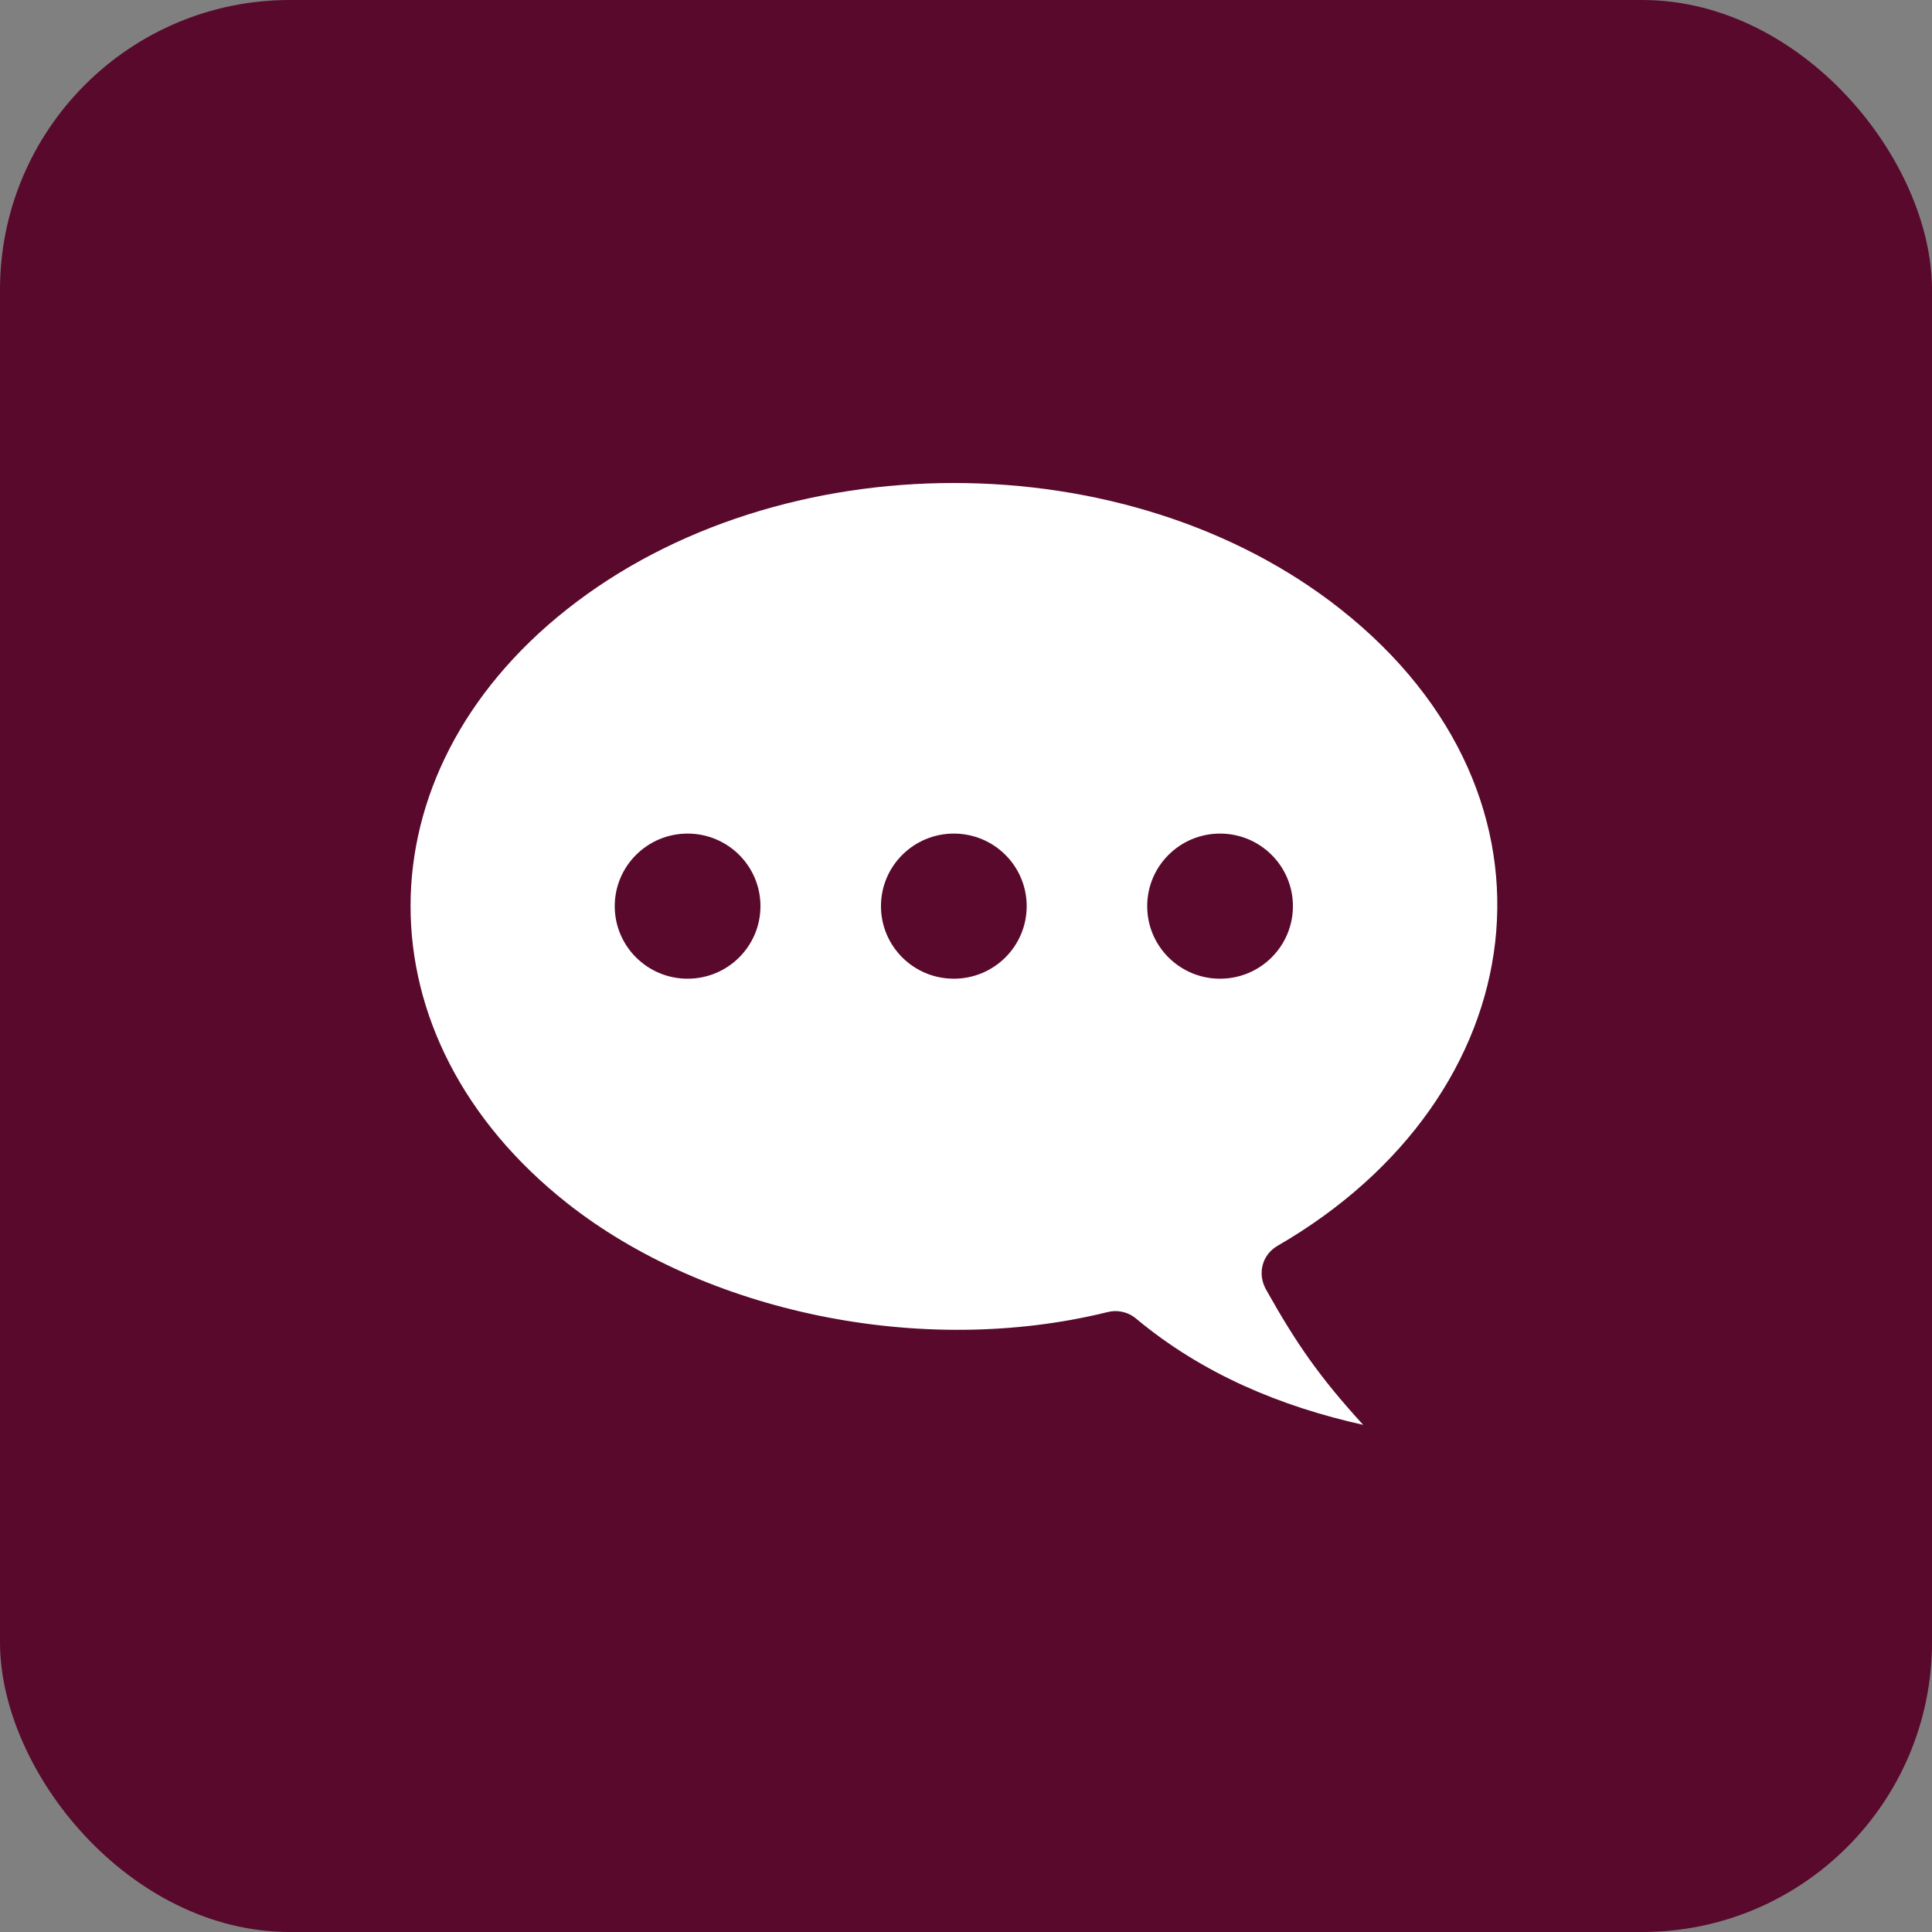
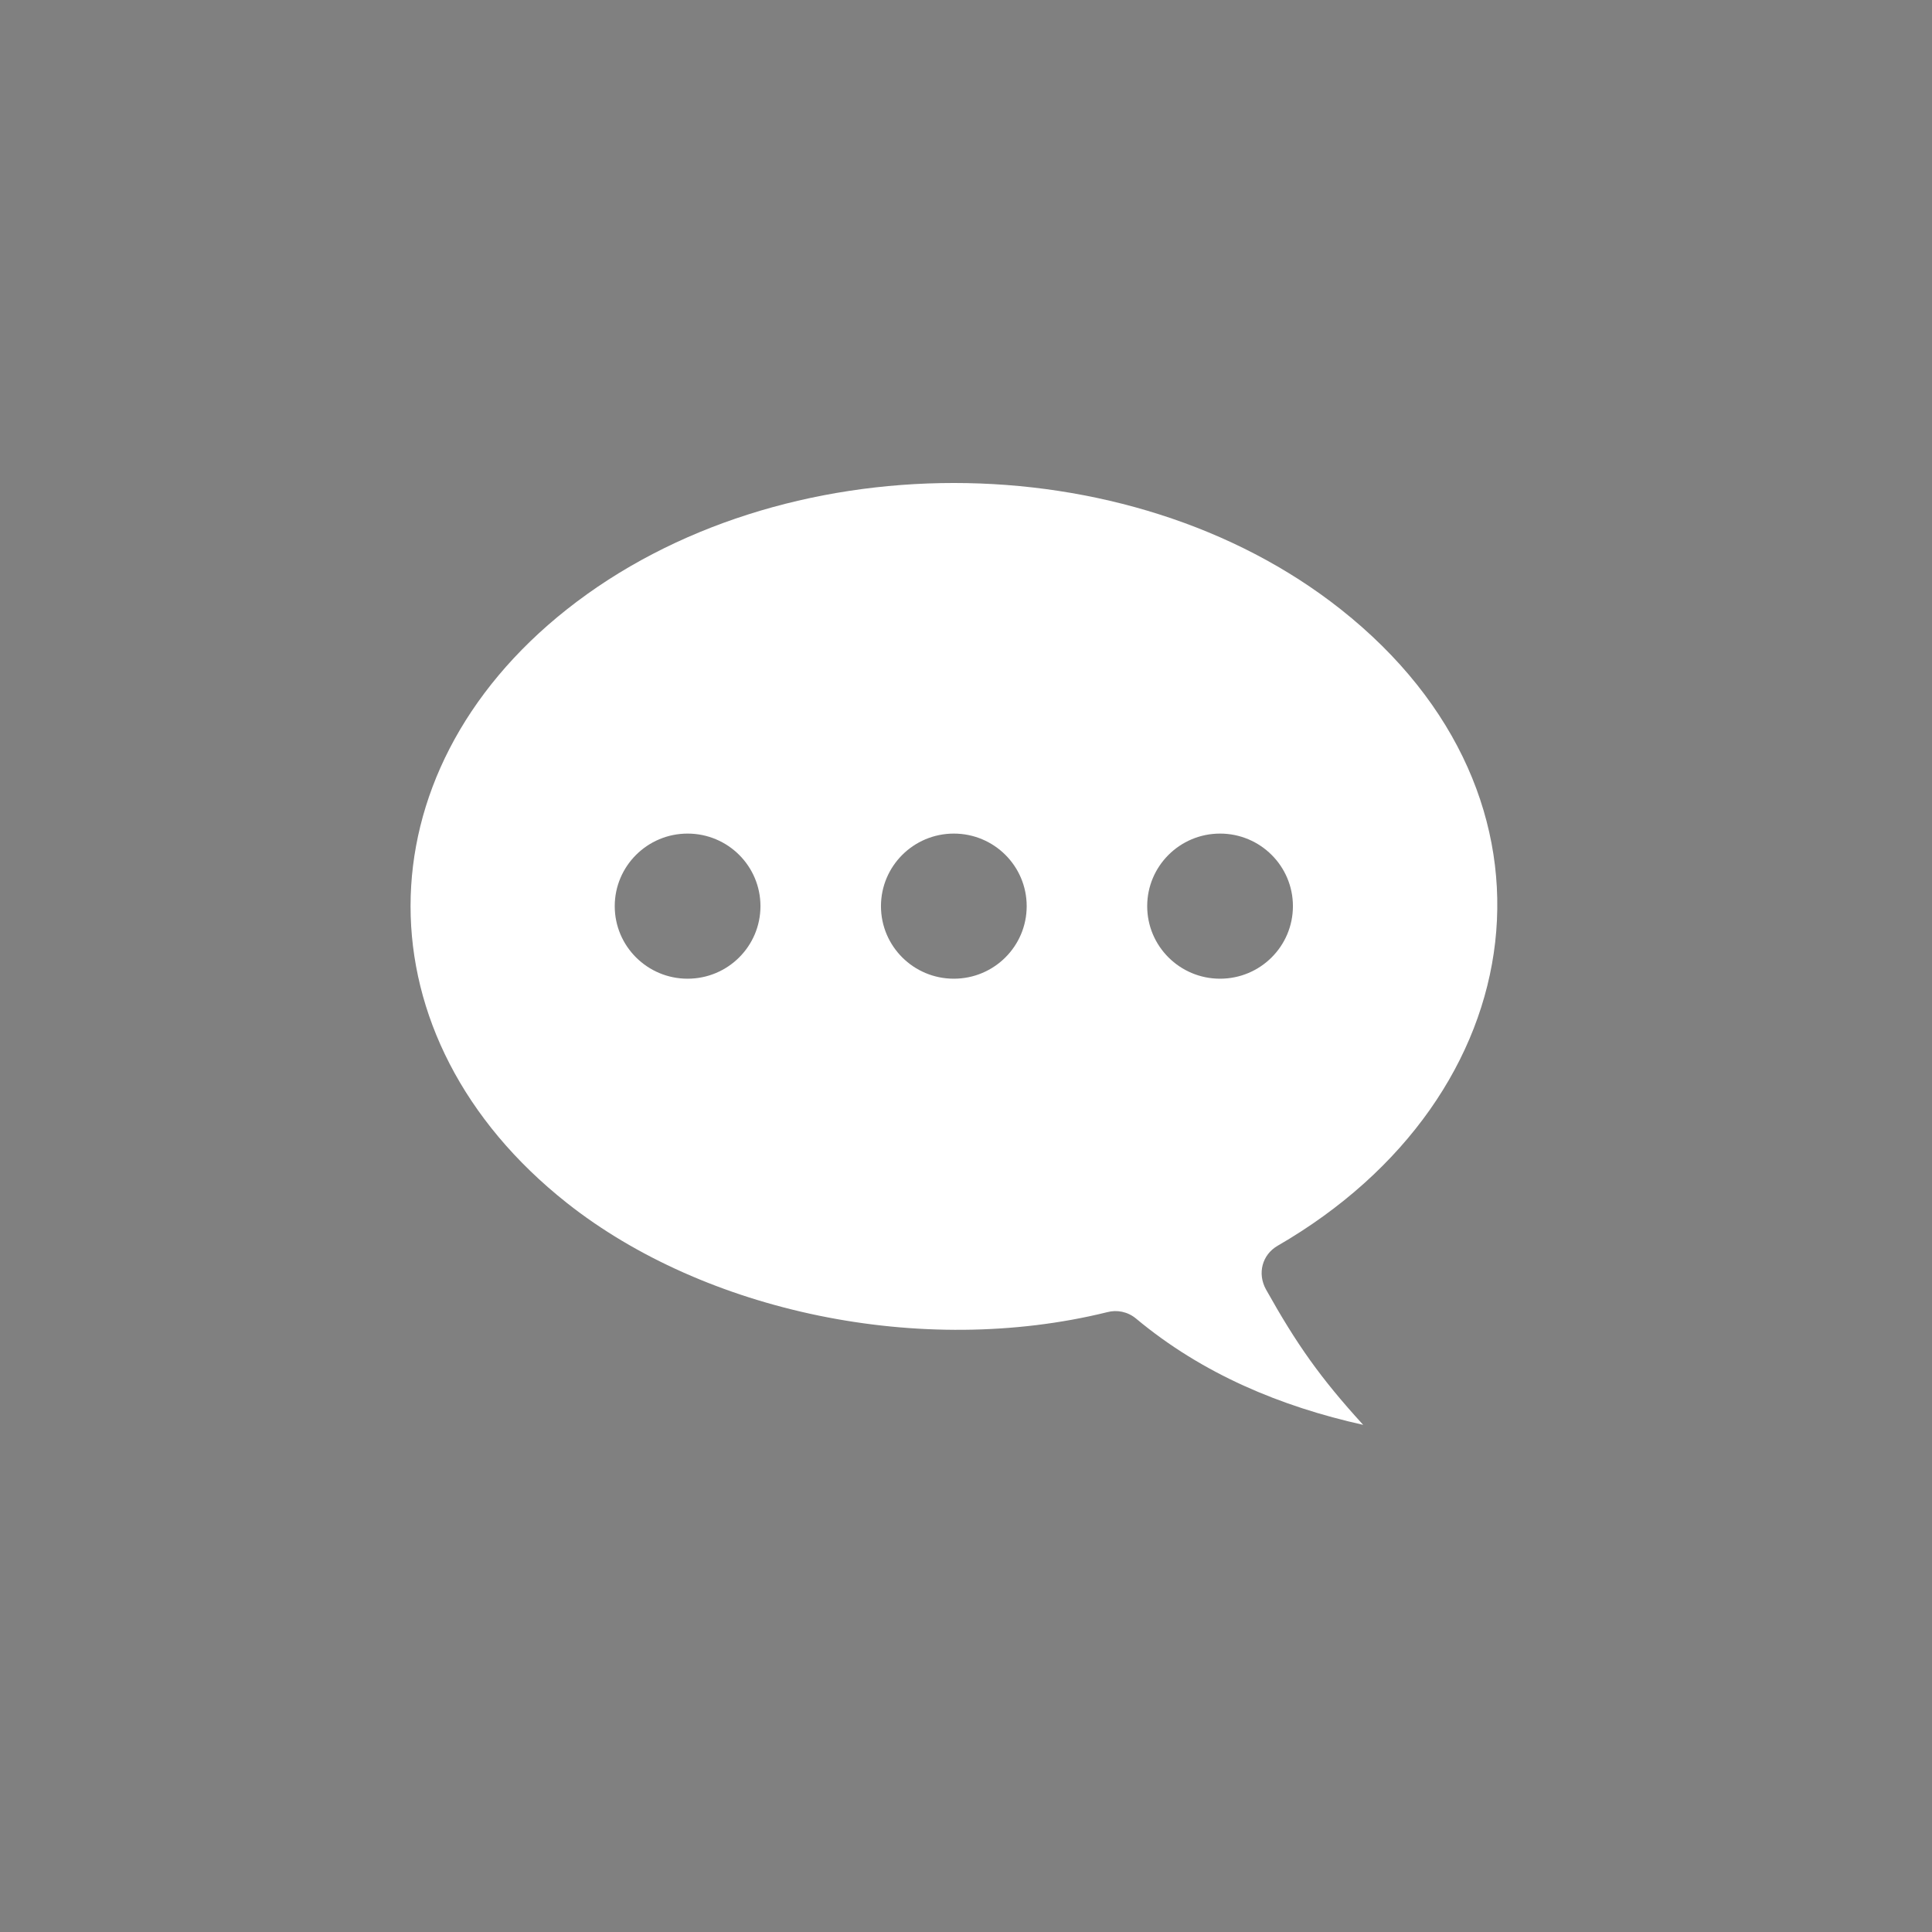
<svg xmlns="http://www.w3.org/2000/svg" width="80" height="80" viewBox="0 0 80 80" fill="none">
  <rect x="0" y="0" width="80" height="80" fill="#808080" stroke="none" />
-   <rect width="80" height="80" rx="12" fill="#59092C" />
-   <path fill-rule="evenodd" clip-rule="evenodd" d="M55.517 25.231C46.698 18.256 32.292 18.256 23.475 25.231C14.842 32.059 14.842 42.984 23.475 49.813C29.17 54.317 38.131 56.238 45.849 54.334C46.249 54.227 46.694 54.311 47.038 54.597C49.799 56.9 53.039 58.24 56.446 59C54.661 57.044 53.693 55.663 52.425 53.399C52.052 52.732 52.267 51.954 52.898 51.588C63.588 45.408 65.373 33.025 55.517 25.231ZM39.496 34.517C41.162 34.517 42.513 35.861 42.513 37.522C42.513 39.18 41.164 40.526 39.496 40.526C37.83 40.526 36.479 39.182 36.479 37.522C36.479 35.863 37.83 34.517 39.496 34.517ZM50.52 34.517C52.185 34.517 53.537 35.861 53.537 37.522C53.537 39.18 52.188 40.526 50.52 40.526C48.854 40.526 47.503 39.182 47.503 37.522C47.503 35.863 48.854 34.517 50.52 34.517ZM28.472 34.517C30.138 34.517 31.489 35.861 31.489 37.522C31.489 39.18 30.14 40.526 28.472 40.526C26.807 40.526 25.455 39.182 25.455 37.522C25.455 35.863 26.807 34.517 28.472 34.517Z" fill="white" />
+   <path fill-rule="evenodd" clip-rule="evenodd" d="M55.517 25.231C46.698 18.256 32.292 18.256 23.475 25.231C14.842 32.059 14.842 42.984 23.475 49.813C29.17 54.317 38.131 56.238 45.849 54.334C46.249 54.227 46.694 54.311 47.038 54.597C49.799 56.9 53.039 58.24 56.446 59C54.661 57.044 53.693 55.663 52.425 53.399C52.052 52.732 52.267 51.954 52.898 51.588C63.588 45.408 65.373 33.025 55.517 25.231ZM39.496 34.517C41.162 34.517 42.513 35.861 42.513 37.522C42.513 39.18 41.164 40.526 39.496 40.526C37.83 40.526 36.479 39.182 36.479 37.522C36.479 35.863 37.83 34.517 39.496 34.517ZM50.52 34.517C52.185 34.517 53.537 35.861 53.537 37.522C53.537 39.18 52.188 40.526 50.52 40.526C48.854 40.526 47.503 39.182 47.503 37.522C47.503 35.863 48.854 34.517 50.52 34.517M28.472 34.517C30.138 34.517 31.489 35.861 31.489 37.522C31.489 39.18 30.14 40.526 28.472 40.526C26.807 40.526 25.455 39.182 25.455 37.522C25.455 35.863 26.807 34.517 28.472 34.517Z" fill="white" />
</svg>